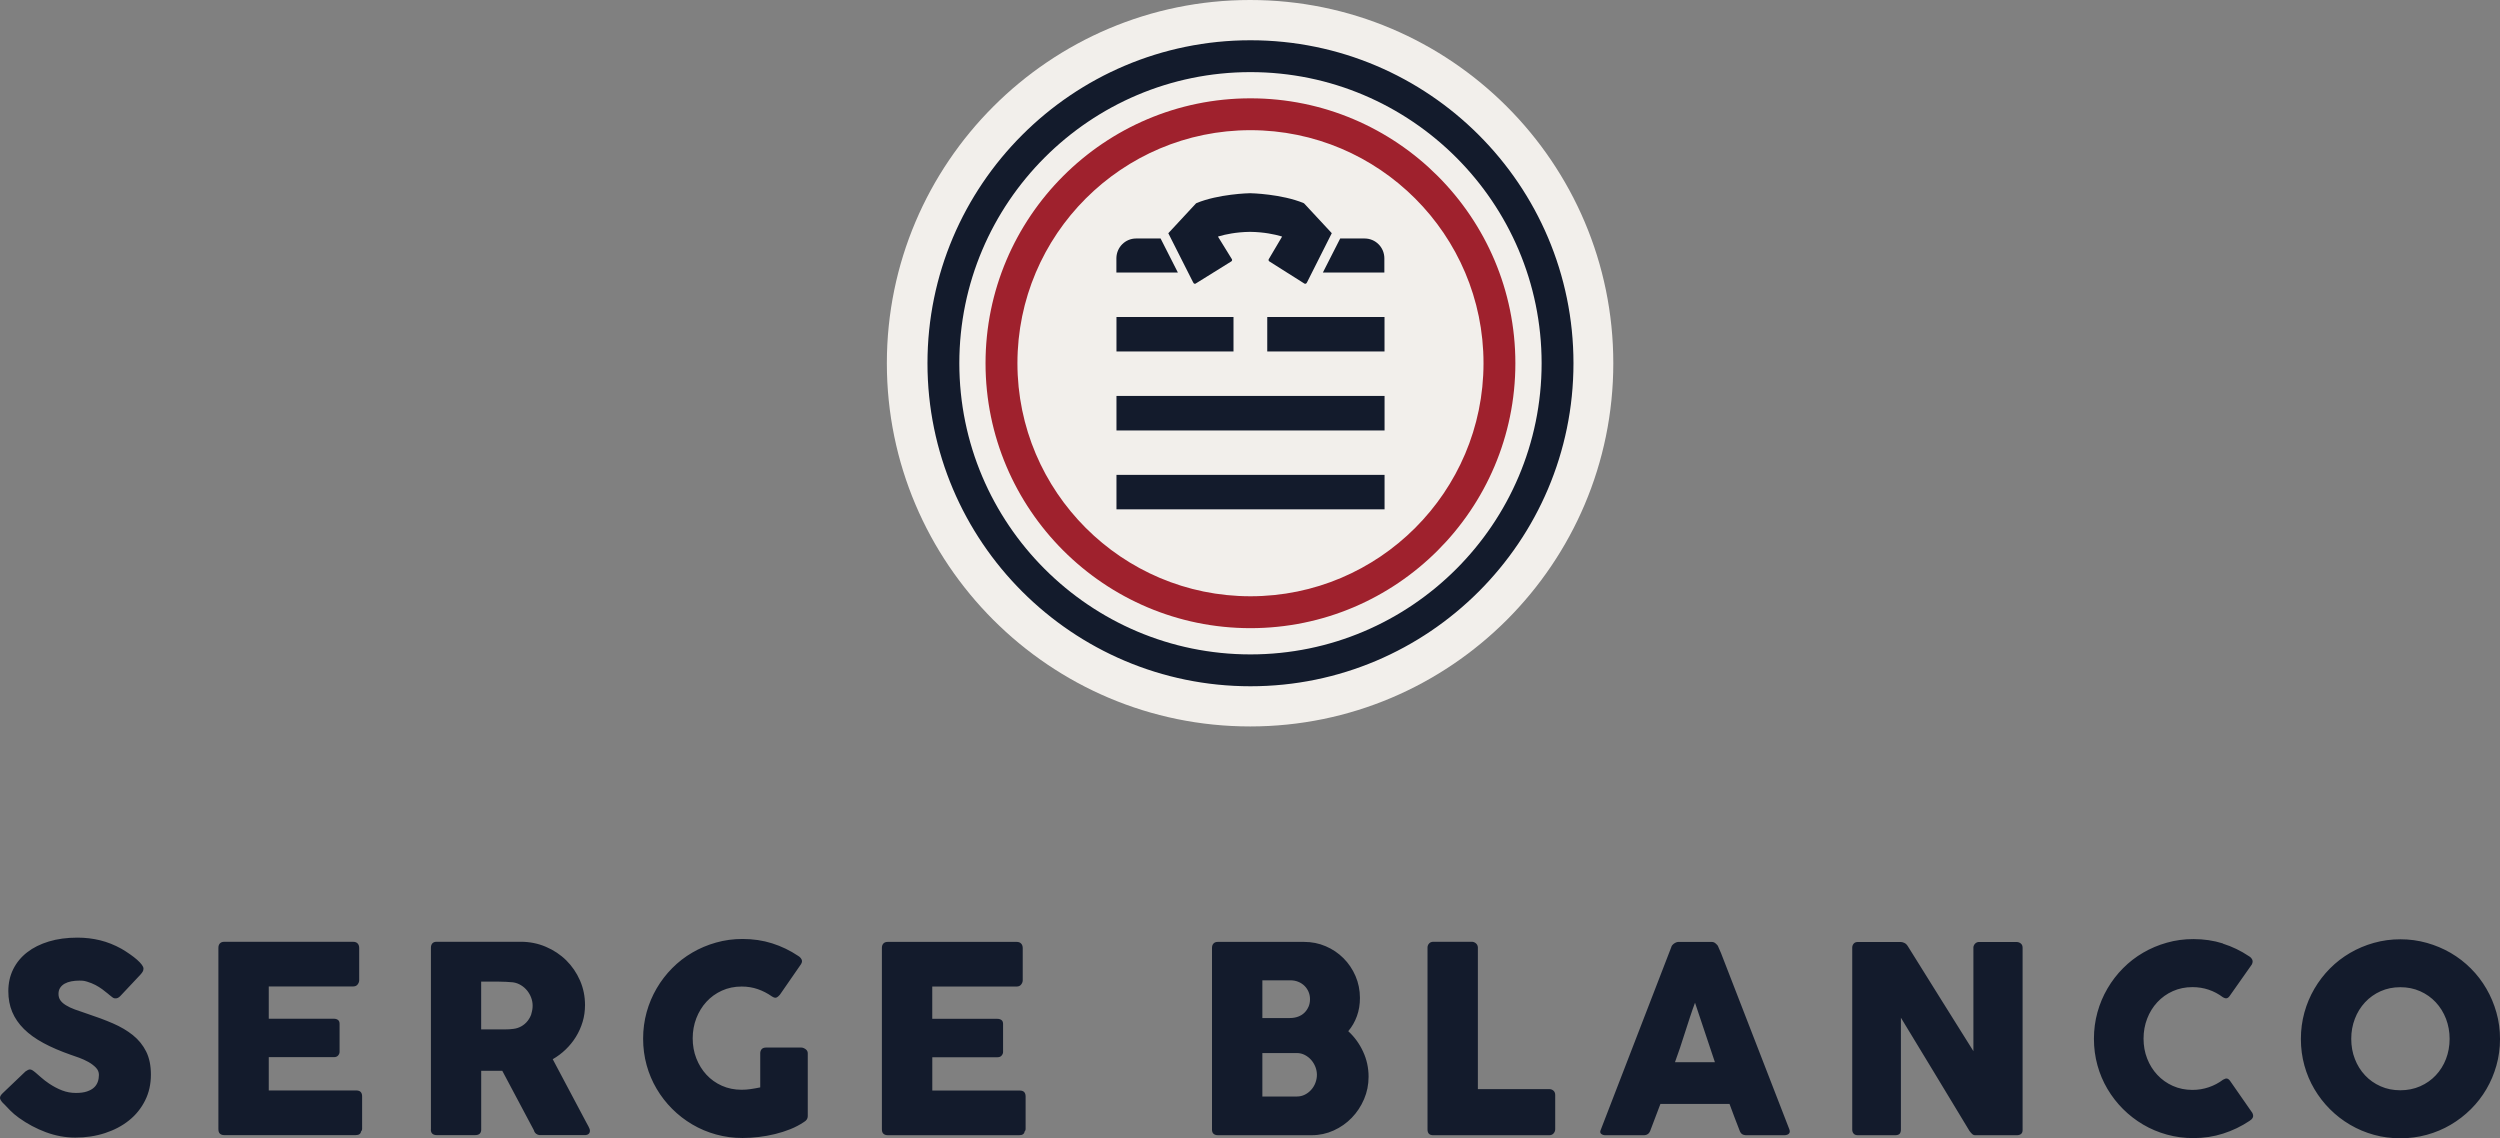
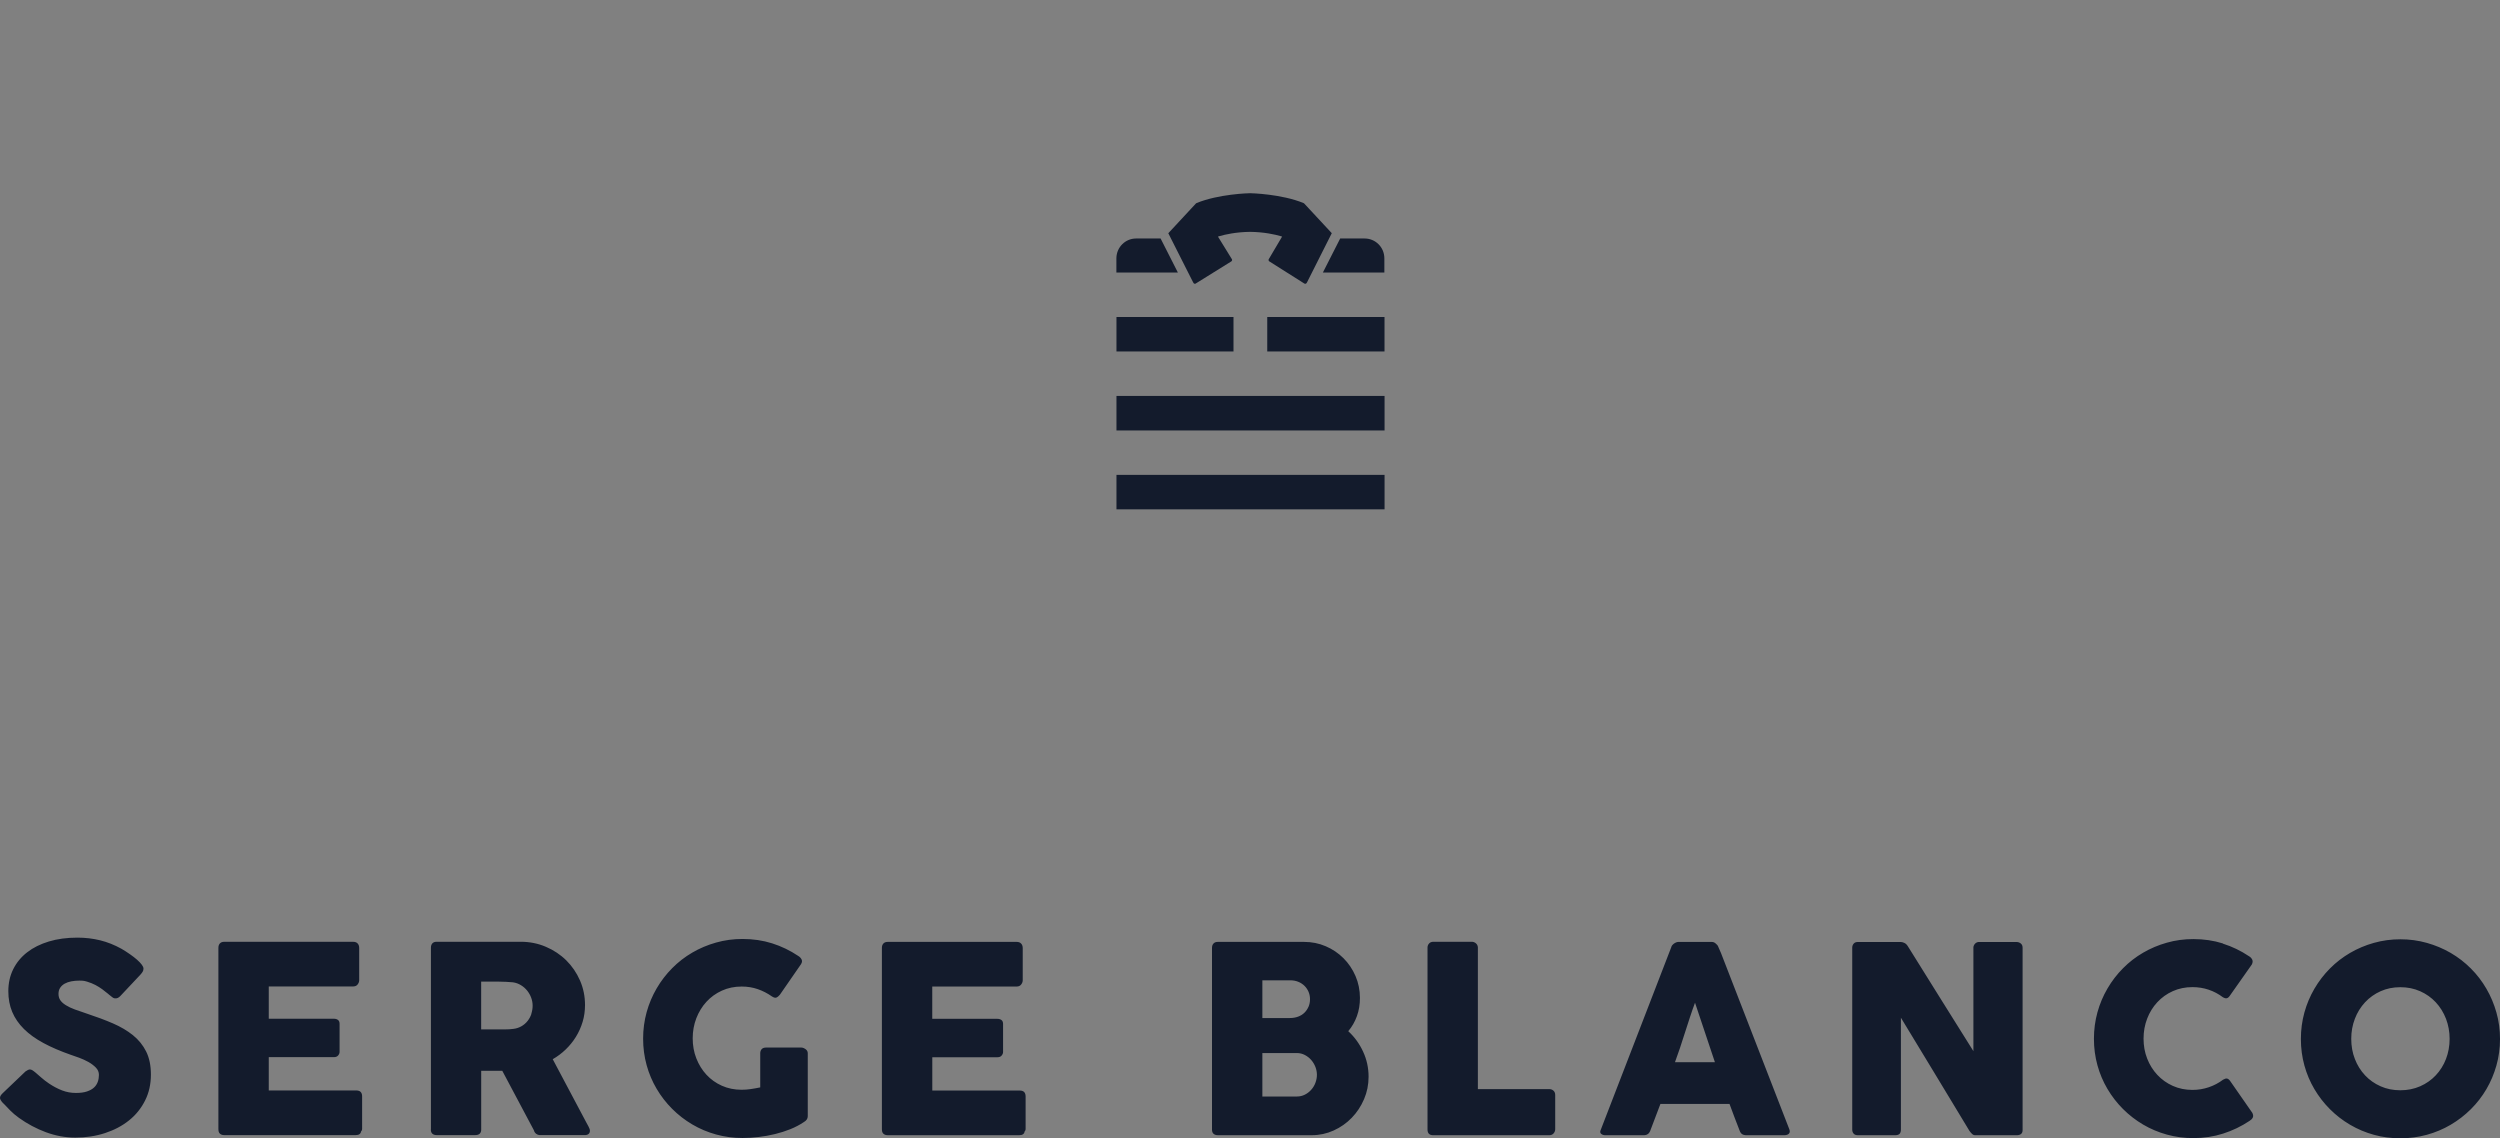
<svg xmlns="http://www.w3.org/2000/svg" id="Calque_1" data-name="Calque 1" viewBox="0 0 633.36 288.38">
  <rect x="0" y="0" width="633.36" height="288.38" fill="#808080" stroke="none" />
  <defs>
    <style>
      .cls-1 {
        fill: #131b2c;
      }

      .cls-2 {
        fill: #f2efeb;
      }

      .cls-3 {
        fill: #9f212d;
      }
    </style>
  </defs>
  <path class="cls-1" d="M8.21,271.14c-.22-.13-.43-.2-.63-.2-.29,0-.66,.17-1.12,.5l-5.7,5.44c-.51,.46-.76,.88-.76,1.26,0,.33,.25,.77,.76,1.32,.02,.02,.04,.04,.07,.05,.02,.01,.04,.04,.07,.08,.02,.02,.04,.04,.07,.05,.02,.01,.04,.04,.07,.08l.1,.1c.35,.38,.83,.87,1.43,1.49s1.35,1.25,2.23,1.89c2.104,1.513,4.401,2.737,6.83,3.64,2.44,.9,4.92,1.36,7.45,1.36,2.68,0,5.19-.38,7.52-1.14s4.36-1.83,6.08-3.21c1.73-1.38,3.08-3.06,4.07-5.03s1.48-4.16,1.48-6.58c0-2.29-.4-4.23-1.2-5.84-.8-1.6-1.92-2.98-3.35-4.14-1.43-1.15-3.13-2.15-5.09-3-1.97-.85-4.12-1.65-6.45-2.42-1.21-.4-2.27-.76-3.18-1.1s-1.68-.7-2.29-1.09c-.62-.38-1.08-.8-1.39-1.25s-.46-.98-.46-1.6,.14-1.14,.43-1.57,.67-.77,1.15-1.04c.48-.26,1.04-.46,1.68-.58,.64-.12,1.32-.18,2.04-.18,1.08,0,1.4,.1,2.08,.31s1.33,.47,1.95,.79c.61,.32,1.19,.68,1.73,1.07,.54,.4,1.03,.78,1.47,1.15l.3,.26c.31,.26,.59,.48,.84,.66,.375,.27,.53,.26,.84,.26,.37,0,.75-.19,1.12-.56l5.05-5.37c.28-.31,.5-.58,.64-.82s.21-.5,.21-.79-.15-.63-.45-1.02c-.3-.4-.7-.81-1.2-1.25-.51-.44-1.09-.9-1.77-1.37-.67-.47-1.38-.93-2.13-1.37-1.78-.99-3.59-1.71-5.42-2.16-1.84-.45-3.76-.68-5.76-.68-2.66,0-5.07,.32-7.22,.97s-3.99,1.56-5.52,2.75-2.7,2.61-3.53,4.28-1.24,3.53-1.24,5.57c0,1.93,.33,3.69,.99,5.26,.66,1.57,1.65,3.01,2.97,4.32s2.97,2.49,4.95,3.56,4.29,2.06,6.92,2.98c.59,.2,1.3,.44,2.11,.74s1.59,.65,2.34,1.07,1.38,.9,1.9,1.43c.52,.54,.77,1.15,.77,1.83,0,.62-.09,1.2-.28,1.75-.191,.552-.514,1.05-.94,1.45-.44,.42-1.04,.75-1.8,1.01s-1.7,.38-2.82,.38c-1.21,0-2.36-.21-3.46-.63s-2.21-1-3.33-1.75c-.75-.5-1.41-1.02-1.99-1.53-.58-.52-1.06-.93-1.43-1.24-.31-.26-.57-.46-.79-.59m47.12,15c0,.48,.13,.84,.39,1.07s.61,.35,1.05,.35h33.34c.81,0,1.26-.31,1.35-.92,.18-.18,.27-.37,.27-.59v-8.29c0-1.01-.49-1.51-1.49-1.51h-22.16v-8.44h16.52c.46,0,.81-.14,1.06-.43,.24-.29,.36-.58,.36-.89v-7.12c0-.46-.14-.79-.41-.99s-.62-.3-1.04-.3h-16.49v-8.18h21.37c.51,0,.89-.17,1.15-.51s.39-.7,.39-1.07v-8.15c0-.48-.13-.87-.39-1.15-.26-.29-.64-.43-1.12-.43H56.78c-.46,0-.82,.14-1.07,.41s-.38,.64-.38,1.1v46.03l.01,.01Zm53.81,0c0,.48,.13,.84,.39,1.07s.62,.35,1.06,.35h9.79c1.01,0,1.52-.47,1.52-1.42v-14.87h5.34l8.01,15.07c.09,.37,.28,.67,.58,.89s.63,.33,1.01,.33h11.31c.4,0,.71-.09,.94-.28s.35-.46,.35-.81c0-.31-.12-.67-.36-1.09s-.44-.78-.59-1.09l-8.47-15.96c1.19-.68,2.28-1.5,3.28-2.46s1.86-2.02,2.59-3.2,1.29-2.44,1.7-3.79,.61-2.78,.61-4.27c0-2.2-.42-4.27-1.27-6.22-.85-1.94-2.01-3.64-3.48-5.1-1.47-1.45-3.2-2.6-5.18-3.44-1.98-.85-4.1-1.27-6.36-1.27h-21.3c-.48,0-.85,.14-1.09,.41s-.36,.64-.36,1.1v46.03l-.02,.02Zm25.49-29.33c-.21,.656-.535,1.268-.96,1.81-.884,1.141-2.195,1.874-3.63,2.03-.37,.04-.71,.08-1.02,.1s-.66,.03-1.06,.03h-6.07v-12.1h4.55c.64,0,1.23,.02,1.76,.05,.54,.03,1.11,.07,1.73,.12,.75,.11,1.43,.35,2.04,.73,.62,.37,1.14,.84,1.58,1.38,.44,.55,.78,1.15,1.02,1.81s.36,1.32,.36,1.98c0,.7-.11,1.39-.33,2.06m62.12-4.12c.29-.12,.57-.36,.86-.71l5.34-7.72c.29-.46,.33-.87,.13-1.24-.2-.36-.48-.65-.86-.87-2.04-1.371-4.266-2.441-6.61-3.18-2.34-.74-4.83-1.1-7.47-1.1-2.33,0-4.57,.3-6.71,.91-2.14,.6-4.15,1.45-6.02,2.54s-3.57,2.4-5.09,3.94c-1.525,1.537-2.849,3.26-3.94,5.13-1.1,1.88-1.95,3.89-2.54,6.03s-.89,4.38-.89,6.71,.3,4.57,.89,6.71,1.44,4.14,2.54,6c2.197,3.724,5.304,6.827,9.03,9.02,1.87,1.1,3.88,1.95,6.02,2.54s4.38,.89,6.71,.89c1.32,0,2.68-.08,4.07-.25,1.39-.16,2.77-.41,4.14-.74,1.36-.33,2.67-.75,3.92-1.25,1.25-.51,2.4-1.11,3.43-1.81,.64-.37,.96-.86,.96-1.45v-15.96c0-.44-.19-.79-.56-1.05s-.73-.4-1.06-.4h-8.97c-.48,0-.85,.14-1.09,.41-.24,.28-.36,.62-.36,1.04v8.64c-.86,.18-1.67,.32-2.42,.43-.76,.11-1.52,.17-2.29,.17-1.82,0-3.5-.34-5.01-1.02-1.52-.68-2.82-1.61-3.91-2.79s-1.94-2.56-2.56-4.14-.92-3.28-.92-5.08,.31-3.5,.92-5.09c.62-1.59,1.47-2.98,2.56-4.17s2.39-2.13,3.91-2.82,3.19-1.04,5.01-1.04c1.45,0,2.81,.22,4.09,.66,1.27,.44,2.47,1.06,3.59,1.85,.48,.31,.87,.4,1.15,.28m26.71,33.45c0,.48,.13,.84,.4,1.07,.26,.23,.61,.35,1.05,.35h33.34c.81,0,1.26-.31,1.35-.92,.17-.18,.26-.37,.26-.59v-8.29c0-1.01-.49-1.51-1.48-1.51h-22.16v-8.44h16.52c.46,0,.81-.14,1.05-.43s.36-.58,.36-.89v-7.12c0-.46-.14-.79-.41-.99-.28-.2-.62-.3-1.04-.3h-16.49v-8.18h21.37c.51,0,.89-.17,1.15-.51s.4-.7,.4-1.07v-8.15c0-.48-.13-.87-.4-1.15-.26-.29-.64-.43-1.12-.43h-32.71c-.46,0-.82,.14-1.07,.41s-.38,.64-.38,1.1v46.03l.01,.01Zm83.62,0c0,.48,.13,.84,.4,1.07,.26,.23,.62,.35,1.06,.35h23.84c1.93,0,3.78-.4,5.52-1.19,1.75-.79,3.27-1.86,4.58-3.21s2.35-2.92,3.12-4.72c.77-1.79,1.15-3.69,1.15-5.69,0-2.24-.46-4.36-1.39-6.36-.92-2-2.18-3.73-3.76-5.18,.95-1.12,1.68-2.39,2.19-3.81,.52-1.42,.77-2.95,.77-4.6,0-1.98-.38-3.83-1.12-5.56-.75-1.73-1.76-3.23-3.05-4.52s-2.79-2.3-4.5-3.03c-1.71-.74-3.54-1.1-5.47-1.1h-21.89c-.46,0-.82,.14-1.07,.41s-.38,.64-.38,1.1v46.04Zm26.2-11.84c-.25,.66-.61,1.25-1.07,1.76-.46,.52-1,.93-1.62,1.24s-1.29,.46-2.02,.46h-8.73v-11.01h8.73c.73,0,1.4,.16,2.03,.49s1.17,.75,1.62,1.27,.8,1.1,1.06,1.76c.25,.66,.38,1.32,.38,1.98,0,.7-.13,1.38-.38,2.04m-1.75-19.27c-.25,.58-.6,1.09-1.04,1.52s-.98,.76-1.6,.99c-.63,.23-1.32,.35-2.07,.35h-6.98v-9.56h7.08c.73,0,1.4,.13,2.02,.38s1.14,.6,1.59,1.04c.44,.44,.78,.95,1.02,1.52s.36,1.19,.36,1.85c0,.7-.13,1.35-.38,1.93m30.15,31.08c0,.97,.48,1.45,1.45,1.45h29.45c.46-.02,.82-.19,1.07-.5s.38-.65,.38-1.02v-8.67c0-.46-.14-.82-.43-1.09-.29-.26-.63-.4-1.02-.4h-18.14v-35.88c-.02-.44-.19-.79-.49-1.05-.31-.26-.65-.4-1.02-.4h-9.76c-.46,0-.83,.14-1.09,.43s-.4,.63-.4,1.02v46.11Zm43.86,.13c-.18,.44-.13,.77,.15,.99,.27,.22,.62,.33,1.04,.33h9.73c.84,0,1.4-.41,1.68-1.22,.42-1.12,.84-2.24,1.27-3.35s.85-2.23,1.27-3.35h17.51c.42,1.12,.84,2.24,1.25,3.35,.42,1.11,.85,2.23,1.29,3.35,.15,.44,.37,.75,.64,.94,.28,.19,.66,.28,1.17,.28h9.46c.59,0,1.01-.14,1.25-.41s.27-.63,.1-1.07l-17.31-44.65-.82-1.88c-.13-.18-.33-.38-.59-.61-.264-.233-.607-.358-.96-.35h-8.44c-.18,0-.36,.04-.56,.12s-.38,.18-.56,.31-.32,.28-.45,.43c-.12,.15-.19,.3-.21,.43l-17.9,46.36h-.01Zm28.95-17.18h-10.12c.42-1.12,.84-2.32,1.27-3.61s.85-2.59,1.27-3.91,.84-2.63,1.27-3.92c.43-1.3,.85-2.51,1.27-3.63l5.04,15.07Zm34.79,17.08c0,.4,.11,.73,.35,1.01,.23,.28,.6,.41,1.1,.41h9.36c.57,0,.97-.12,1.19-.36s.33-.6,.33-1.09v-28.32c2.95,4.84,5.85,9.62,8.7,14.34l8.67,14.34c.24,.33,.47,.59,.69,.79s.47,.3,.76,.3h10.52c.46,0,.82-.1,1.09-.31,.26-.21,.4-.53,.4-.97v-46.23c0-.46-.15-.82-.46-1.07s-.69-.38-1.15-.38h-9.4c-.35,0-.66,.11-.92,.33s-.44,.53-.53,.92v26.41c-2.82-4.51-5.59-8.95-8.34-13.32s-5.52-8.82-8.31-13.32c-.24-.37-.53-.64-.86-.79s-.65-.23-.96-.23h-10.78c-.48,0-.85,.14-1.09,.43-.24,.29-.36,.63-.36,1.02v46.09Zm93.89-47.17c-2.34-.74-4.83-1.1-7.47-1.1-2.33,0-4.57,.3-6.71,.91-2.14,.6-4.15,1.45-6.02,2.54s-3.57,2.4-5.09,3.94c-1.525,1.537-2.849,3.26-3.94,5.13-1.1,1.88-1.95,3.89-2.54,6.03s-.89,4.38-.89,6.71,.3,4.57,.89,6.71,1.44,4.14,2.54,6c2.197,3.724,5.304,6.827,9.03,9.02,1.87,1.1,3.88,1.95,6.02,2.54s4.38,.89,6.71,.89c2.64,0,5.15-.38,7.53-1.14,2.39-.76,4.61-1.83,6.68-3.21,.37-.22,.65-.49,.83-.82,.17-.33,.14-.74-.1-1.22l-5.64-8.11c-.26-.35-.53-.55-.79-.59-.26-.04-.59,.06-.99,.3-1.08,.81-2.28,1.45-3.6,1.9s-2.7,.68-4.15,.68c-1.8,0-3.46-.34-4.98-1.02-1.52-.68-2.82-1.61-3.92-2.79s-1.96-2.55-2.57-4.12c-.62-1.57-.92-3.26-.92-5.06s.31-3.5,.92-5.08,1.47-2.97,2.57-4.15c1.1-1.19,2.41-2.12,3.92-2.8,1.52-.68,3.18-1.02,4.98-1.02,1.45,0,2.82,.22,4.12,.66s2.48,1.07,3.56,1.88c.4,.24,.73,.34,1.01,.28,.27-.06,.53-.27,.78-.64l5.57-7.91c.24-.48,.27-.9,.1-1.25-.18-.35-.45-.64-.83-.86-2.04-1.371-4.266-2.441-6.61-3.18m33.45,19.03c.583-1.543,1.459-2.959,2.58-4.17,1.11-1.19,2.42-2.12,3.93-2.8,1.52-.68,3.18-1.02,5.01-1.02s3.49,.34,5.02,1.02,2.84,1.61,3.95,2.8,1.97,2.58,2.59,4.17c.61,1.59,.92,3.29,.92,5.09s-.31,3.53-.92,5.11-1.48,2.96-2.59,4.14-2.43,2.1-3.95,2.77c-1.53,.67-3.2,1.01-5.02,1.01s-3.49-.33-5.01-1.01c-1.51-.67-2.83-1.59-3.93-2.77-1.121-1.199-1.998-2.605-2.58-4.14-.62-1.58-.92-3.29-.92-5.11s.31-3.5,.92-5.09m-12.79,11.84c.59,2.14,1.44,4.14,2.54,6s2.41,3.55,3.94,5.08c1.526,1.525,3.24,2.849,5.1,3.94,1.87,1.1,3.88,1.95,6.02,2.54,2.15,.59,4.38,.89,6.72,.89s4.54-.3,6.7-.89c2.15-.59,4.17-1.44,6.04-2.54s3.57-2.41,5.11-3.94,2.85-3.22,3.94-5.08,1.94-3.86,2.54-6,.91-4.38,.91-6.71-.3-4.57-.91-6.71c-.6-2.14-1.45-4.15-2.54-6.03s-2.4-3.59-3.94-5.13c-1.526-1.529-3.244-2.853-5.11-3.94-1.898-1.098-3.928-1.951-6.04-2.54-2.16-.61-4.39-.91-6.7-.91s-4.57,.3-6.72,.91c-2.15,.6-4.15,1.45-6.02,2.54s-3.57,2.4-5.1,3.94c-1.525,1.537-2.849,3.26-3.94,5.13-1.1,1.88-1.95,3.89-2.54,6.03s-.89,4.38-.89,6.71,.3,4.57,.89,6.71" />
-   <path class="cls-2" d="M316.7,184.04c-50.74,0-92.02-41.28-92.02-92.02S265.96,0,316.7,0s92.02,41.28,92.02,92.02-41.28,92.02-92.02,92.02" />
-   <path class="cls-3" d="M316.8,32.98c-32.56,0-59.04,26.49-59.04,59.04s26.49,59.04,59.04,59.04,59.04-26.49,59.04-59.04-26.49-59.04-59.04-59.04m0,126.16c-37.01,0-67.12-30.11-67.12-67.11s30.11-67.12,67.12-67.12,67.11,30.11,67.11,67.12-30.11,67.11-67.11,67.11" />
-   <path class="cls-1" d="M316.8,18.27c-40.67,0-73.76,33.09-73.76,73.76s33.09,73.76,73.76,73.76,73.76-33.09,73.76-73.76-33.09-73.76-73.76-73.76m0,155.59c-45.12,0-81.83-36.71-81.83-81.83S271.68,10.2,316.8,10.2s81.83,36.71,81.83,81.83-36.71,81.83-81.83,81.83" />
  <path class="cls-1" d="M294.04,60.42h-6.21c-2.73,0-4.96,2.2-5,4.98v3.65h15.58l-4.38-8.63h.01Zm8.16,10.96l.16,.3c.05,.1,.15,.17,.25,.2,.11,.04,.24,.02,.32-.05l9.02-5.61c.177-.118,.24-.348,.15-.54l-3.54-5.74,.47-.14c1.32-.38,4.09-1.02,7.66-1.06,3.6,.04,6.35,.68,7.66,1.06l.46,.14-3.39,5.74c-.09,.192-.027,.422,.15,.54l8.87,5.61c.09,.07,.21,.08,.34,.05,.1-.02,.19-.1,.25-.2l.1-.16,6.27-12.45h-.01l-6.99-7.52c-.042-.044-.093-.079-.15-.1-5.57-2.3-13.23-2.5-13.55-2.5-.34,0-8.01,.2-13.57,2.5-.05,.03-.11,.05-.15,.1l-6.98,7.52h-.03l6.22,12.31h.01Zm-19.35,8.93h29.65v8.73h-29.65v-8.73Zm0,20h67.92v8.75h-67.92v-8.75Zm0,20h67.92v8.73h-67.92v-8.73Zm56.68-59.89h6.19c2.74,0,4.97,2.2,5,4.98v3.65h-15.58l4.39-8.63Zm-18.48,19.89h29.71v8.73h-29.71v-8.73Z" />
</svg>